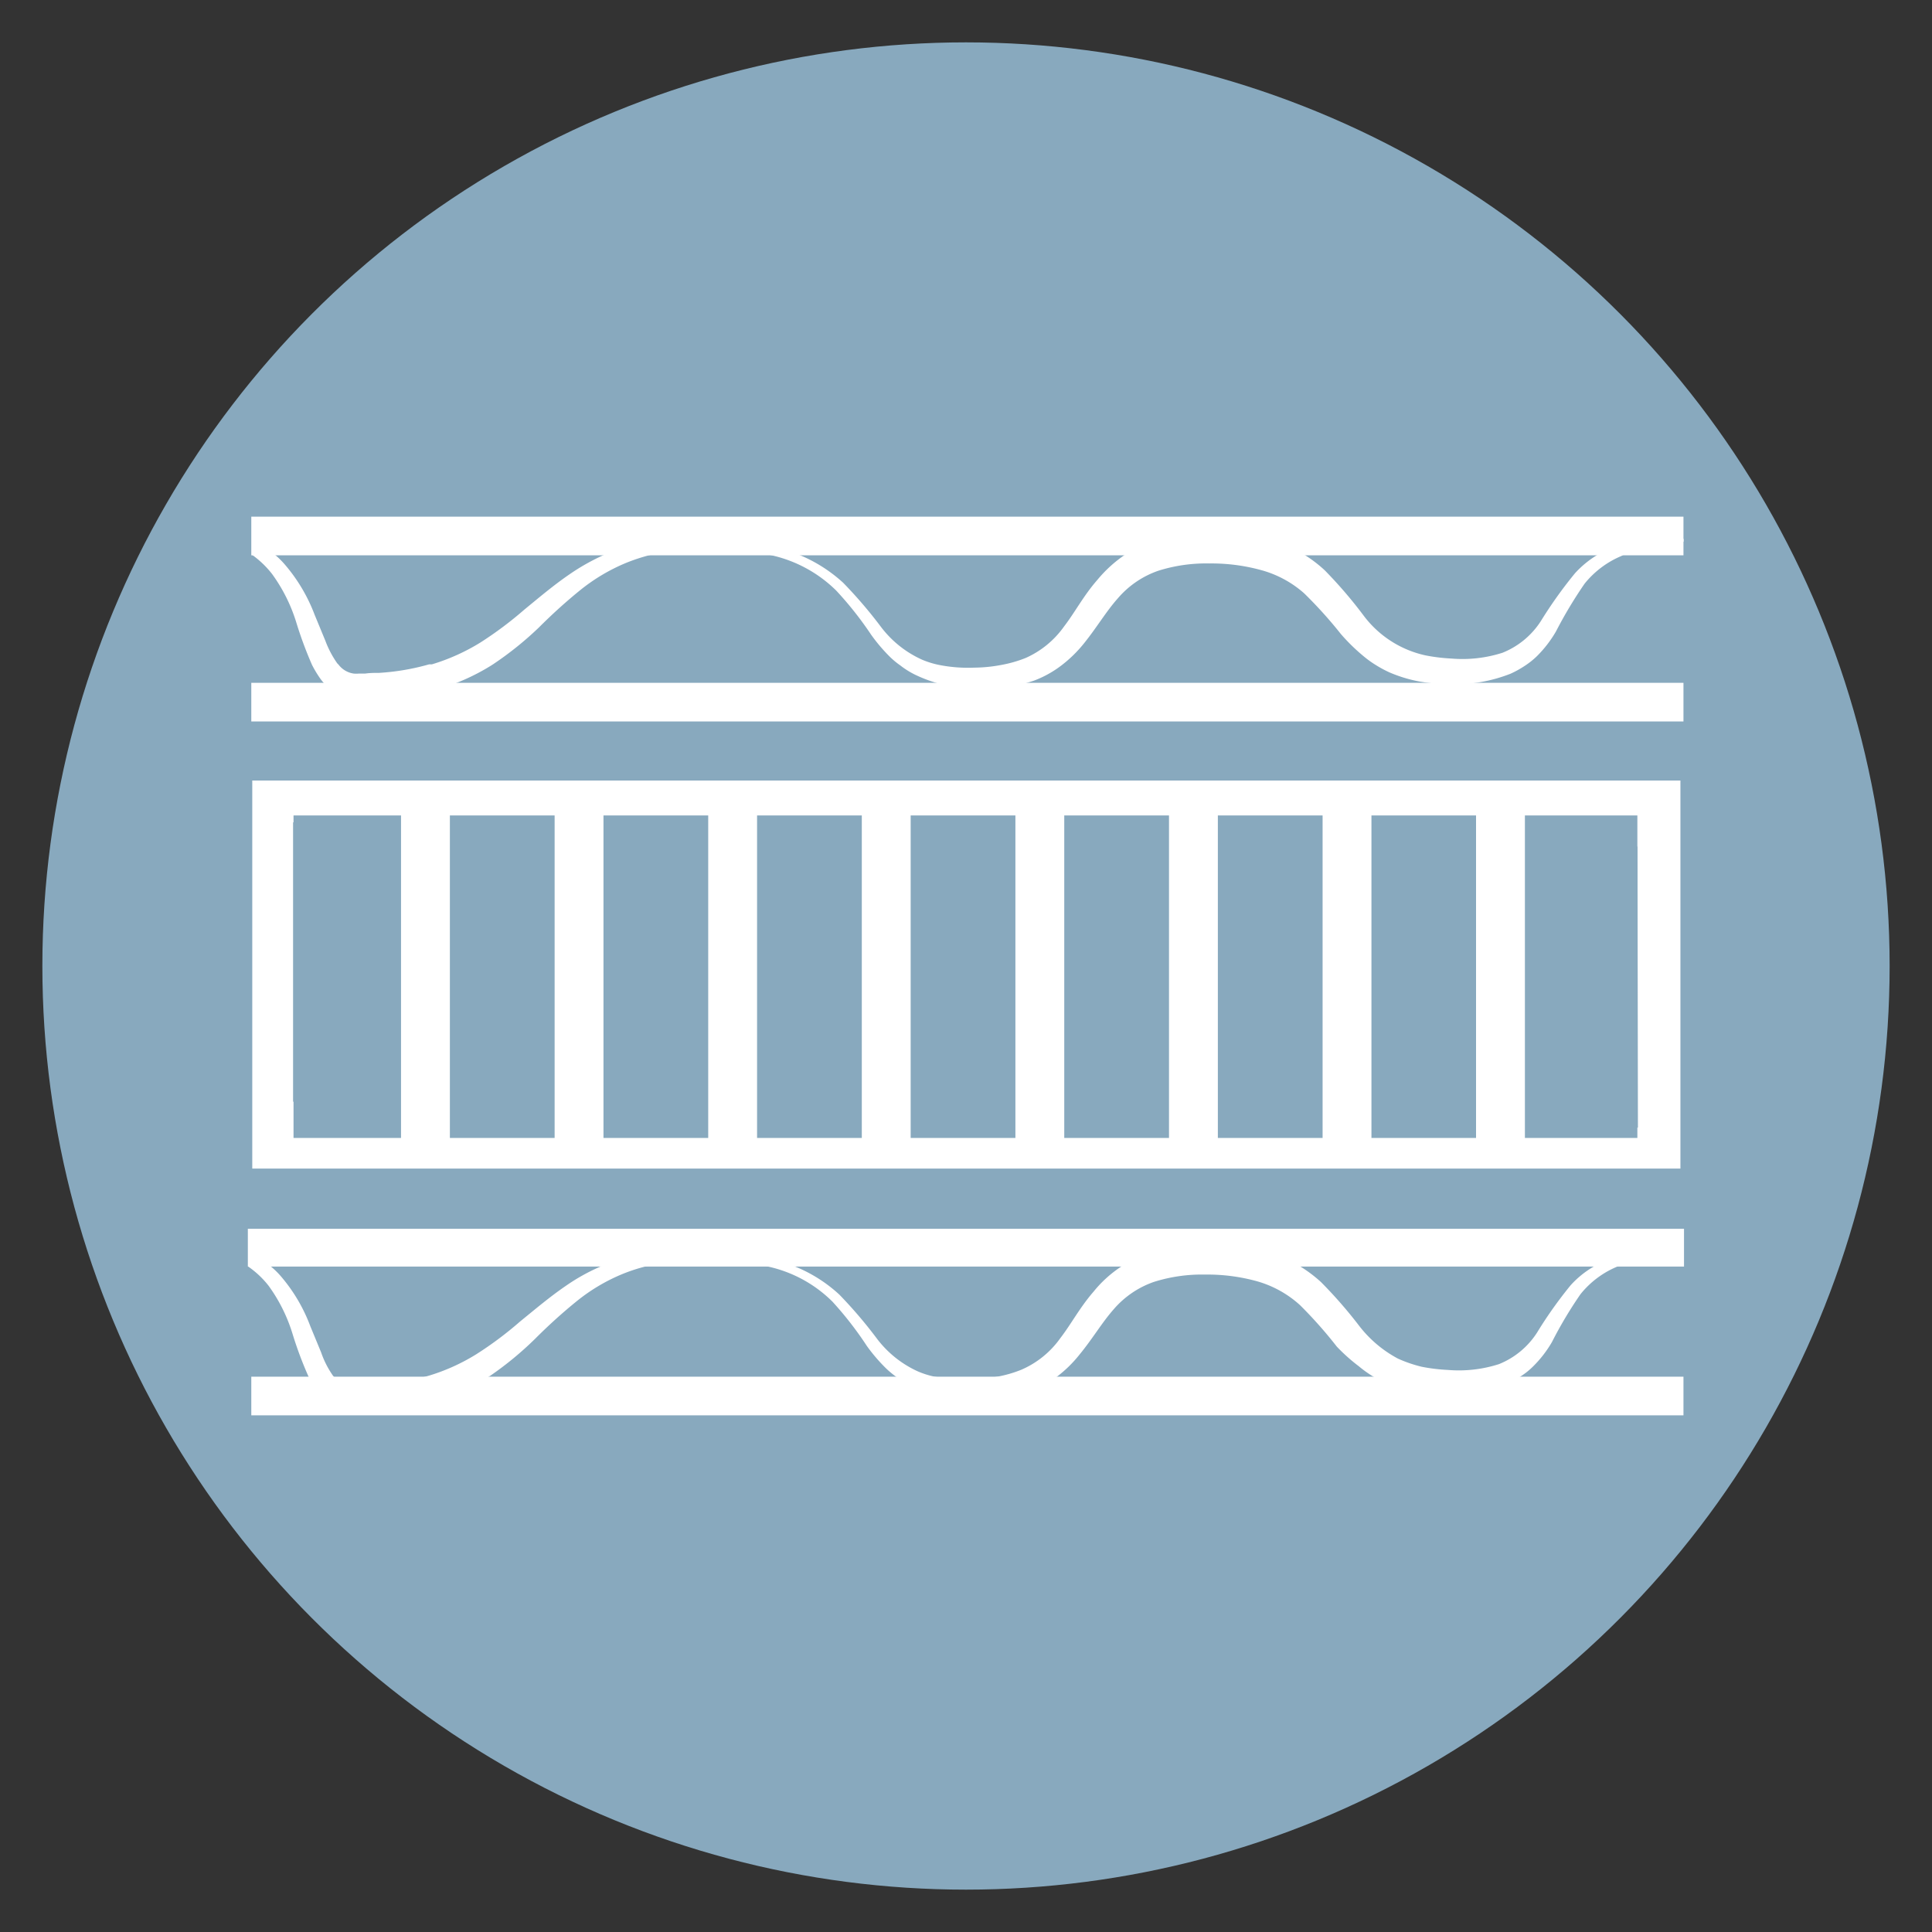
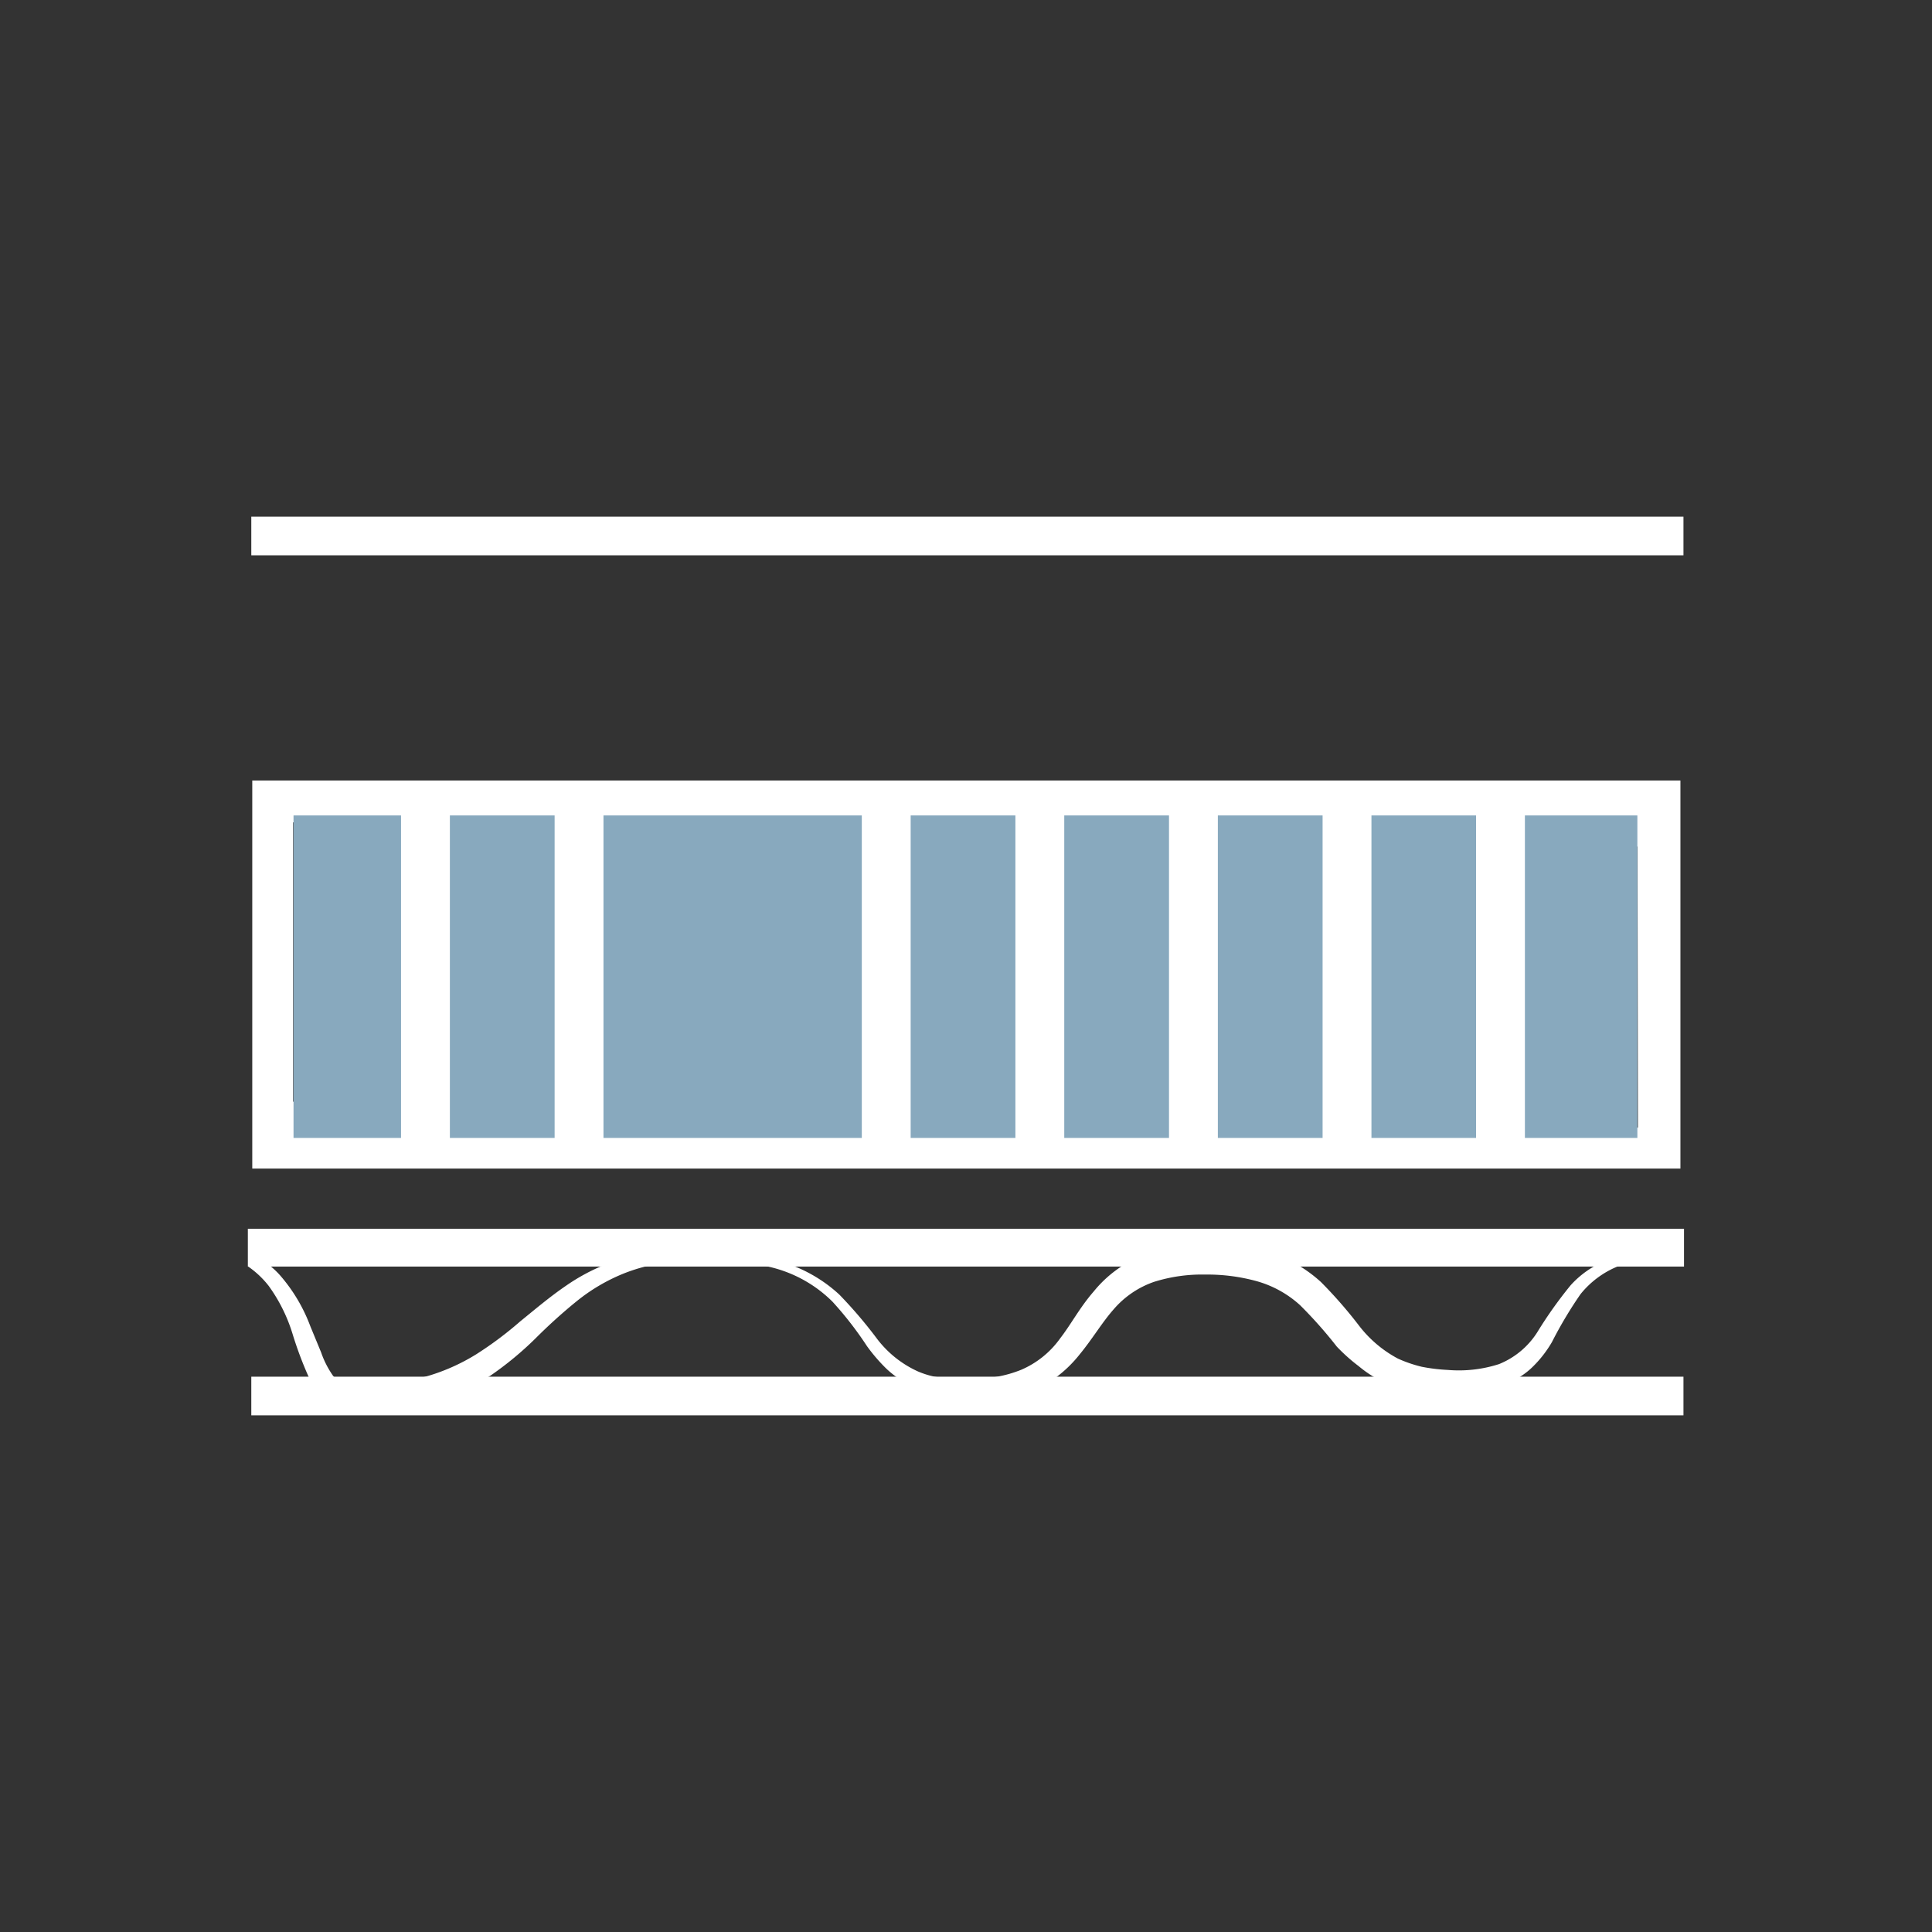
<svg xmlns="http://www.w3.org/2000/svg" viewBox="0 0 140 140">
  <rect x="0" y="0" width="140" height="140" fill="#333333" stroke="none" />
  <defs>
    <style>.cls-1{fill:#88a9be;}.cls-2{fill:#fff;}</style>
  </defs>
  <g id="Fond_LM" data-name="Fond LM">
-     <circle class="cls-1" cx="70" cy="70" r="66.93" />
-   </g>
+     </g>
  <g id="Mousse">
    <path class="cls-2" d="M121.77,84.68H18.28V56.56H121.77Zm-25-25.21c-3.67,0-8.23,0-12.78.05a3,3,0,0,0-1.69.93c-5,4.79-10,9.6-14.88,14.45-2.22,2.19-4.33,4.49-6.54,6.8a3.38,3.38,0,0,0,.61.1c4.26,0,8.52,0,12.78,0a3.21,3.21,0,0,0,1.9-.87c2.39-2.24,4.79-4.47,7-6.84,4.67-4.93,9.25-9.94,13.56-14.59m19.32,0c-4.07,0-8.33-.06-12.58.05a4.48,4.48,0,0,0-2.71,1.13C94,67.22,87.16,73.87,80.35,80.51c-.33.32-.6.68-1.13,1.29,5,0,9.58,0,14.19,0a2.71,2.71,0,0,0,1.51-.9c4.32-4.15,8.66-8.29,12.89-12.53,2.86-2.87,5.55-5.9,8.31-8.86m-55.95,0c-4.5,0-9.16,0-13.83,0-.45,0-1,.5-1.35.87Q34.61,70.47,24.26,80.56a11.9,11.9,0,0,0-1,1.25c4.8,0,9.25,0,13.7,0a3.2,3.2,0,0,0,1.87-.94C43.65,76.26,48.41,71.67,53.1,67c2.43-2.42,4.71-5,7.07-7.52M41.67,81.81c4.77,0,9,0,13.15,0a4,4,0,0,0,3.1-1.26c6.79-6.68,13.64-13.3,20.46-19.95a11,11,0,0,0,.89-1.15c-4.87,0-9.43,0-14,0a2.64,2.64,0,0,0-1.53.84c-2.16,2-4.29,4.11-6.41,6.18-5.09,4.95-10.17,9.91-15.67,15.27m77-20.42L97.81,81.71h20.88ZM42.1,59.59H21.24V79.85L42.1,59.59" />
    <rect class="cls-2" x="17.96" y="89.04" width="104.07" height="2.74" />
-     <rect class="cls-2" x="18.21" y="49.48" width="103.78" height="2.8" />
    <rect class="cls-2" x="18.21" y="37.44" width="103.78" height="2.8" />
    <rect class="cls-2" x="18.21" y="99.76" width="103.78" height="2.8" />
    <rect class="cls-1" x="21.27" y="59.09" width="97.38" height="23.37" />
    <rect class="cls-2" x="29.06" y="58.38" width="3.54" height="25.14" />
    <rect class="cls-2" x="40.19" y="58.38" width="3.54" height="25.14" />
-     <rect class="cls-2" x="51.32" y="58.38" width="3.54" height="25.14" />
    <rect class="cls-2" x="62.45" y="58.38" width="3.54" height="25.14" />
    <rect class="cls-2" x="73.58" y="58.38" width="3.54" height="25.14" />
    <rect class="cls-2" x="84.71" y="58.38" width="3.54" height="25.14" />
    <rect class="cls-2" x="95.84" y="58.38" width="3.54" height="25.14" />
    <rect class="cls-2" x="106.96" y="58.38" width="3.54" height="25.14" />
    <path class="cls-2" d="M18,91.79a6.69,6.69,0,0,1,1.47,1.39,11.81,11.81,0,0,1,1.73,3.48,27.12,27.12,0,0,0,1.16,3.1,9,9,0,0,0,.51.88,3.82,3.82,0,0,0,.92.92,3.08,3.08,0,0,0,1.25.53,3,3,0,0,0,.65.08c.21,0,.36,0,.55,0,.36,0,.71,0,1.07,0a18.74,18.74,0,0,0,4.25-.68,14.74,14.74,0,0,0,3.82-1.71l.15-.09A24.13,24.13,0,0,0,38.79,97c1-1,2-1.9,3-2.71a13.34,13.34,0,0,1,3.39-2,12.5,12.5,0,0,1,1.57-.51,13.4,13.4,0,0,1,2.29-.42,24.89,24.89,0,0,1,4.05,0,14.36,14.36,0,0,1,2.61.43,9.49,9.49,0,0,1,4.63,2.54,25.34,25.34,0,0,1,2.49,3.21,12.47,12.47,0,0,0,1.4,1.63,6.73,6.73,0,0,0,.71.59,6.51,6.51,0,0,0,1.1.68,10.37,10.37,0,0,0,4.24,1,11.5,11.5,0,0,0,4.35-.59,7.12,7.12,0,0,0,1.93-1.06,9.12,9.12,0,0,0,1.69-1.65c.93-1.13,1.62-2.31,2.45-3.25a6.77,6.77,0,0,1,2.93-2,11.57,11.57,0,0,1,3.71-.53,13.46,13.46,0,0,1,3.74.48,7.78,7.78,0,0,1,3.14,1.74,31.8,31.8,0,0,1,2.66,3A13,13,0,0,0,98.46,99a8.25,8.25,0,0,0,1,.72,8.6,8.6,0,0,0,1,.5,10.12,10.12,0,0,0,2.18.66,12.74,12.74,0,0,0,2.2.19,11,11,0,0,0,4.38-.76,6.4,6.4,0,0,0,1-.59,5.34,5.34,0,0,0,.87-.7,8.42,8.42,0,0,0,1.37-1.77,30,30,0,0,1,2.07-3.47,6.71,6.71,0,0,1,2.67-2,4.22,4.22,0,0,1,.45-.18,14.93,14.93,0,0,1,4-.75v-.2a13.35,13.35,0,0,0-4.16.32,7,7,0,0,0-2,.81,6.87,6.87,0,0,0-1.68,1.36,30.7,30.7,0,0,0-2.42,3.41,5.89,5.89,0,0,1-2.77,2.3,9.5,9.5,0,0,1-3.71.42,12.85,12.85,0,0,1-1.89-.23,9.68,9.68,0,0,1-1.72-.59,8.72,8.72,0,0,1-2.79-2.35,32.68,32.68,0,0,0-2.79-3.2,10,10,0,0,0-4-2.23,14,14,0,0,0-4.38-.52,13.46,13.46,0,0,0-4.39.75,8.3,8.3,0,0,0-1.7.88,8.73,8.73,0,0,0-2,1.81c-1,1.15-1.63,2.36-2.41,3.37A6.73,6.73,0,0,1,74,99.26a8.76,8.76,0,0,1-1.74.5,12.73,12.73,0,0,1-4.53,0,6.3,6.3,0,0,1-1.21-.38,7.72,7.72,0,0,1-3-2.41,32.78,32.78,0,0,0-2.7-3.16,10.57,10.57,0,0,0-3.13-2l-.47-.19a17.48,17.48,0,0,0-4.09-.89A30.54,30.54,0,0,0,49,90.57a15.71,15.71,0,0,0-4.17.71,11.5,11.5,0,0,0-1.34.51A14.42,14.42,0,0,0,41,93.18c-1.17.8-2.24,1.71-3.3,2.57a26.06,26.06,0,0,1-3.18,2.38A14.41,14.41,0,0,1,31,99.71l-.19.05a17.09,17.09,0,0,1-3.65.62c-.33,0-.66,0-1,.05h-.48a2.31,2.31,0,0,1-.37,0,1.7,1.7,0,0,1-1.1-.65l-.08-.09A6.78,6.78,0,0,1,23.27,98l-.78-1.89a12,12,0,0,0-2.2-3.7,6.13,6.13,0,0,0-.69-.66A7.3,7.3,0,0,0,18,90.73Z" />
-     <path class="cls-2" d="M18.26,40.2a6.93,6.93,0,0,1,1.46,1.4,11.9,11.9,0,0,1,1.74,3.47,28.36,28.36,0,0,0,1.15,3.11,8.1,8.1,0,0,0,.52.88A4,4,0,0,0,24,50a3.2,3.2,0,0,0,1.25.53,3,3,0,0,0,.65.08h.56c.35,0,.7,0,1.06,0a19.4,19.4,0,0,0,4.26-.68,15.41,15.41,0,0,0,3.82-1.71l.14-.09a24.23,24.23,0,0,0,3.31-2.66c1-1,2-1.9,3-2.71a13.51,13.51,0,0,1,3.39-2,13.91,13.91,0,0,1,1.58-.52,14.52,14.52,0,0,1,2.28-.41,23.93,23.93,0,0,1,4.06,0,15.31,15.31,0,0,1,2.6.42,9.66,9.66,0,0,1,4.64,2.55A25.34,25.34,0,0,1,63.13,46a12.38,12.38,0,0,0,1.39,1.63,6,6,0,0,0,.72.59,6.05,6.05,0,0,0,1.09.68,10.21,10.21,0,0,0,4.25,1,11.32,11.32,0,0,0,4.35-.58,7.74,7.74,0,0,0,1.93-1.06,9.39,9.39,0,0,0,1.69-1.64c.92-1.14,1.61-2.32,2.45-3.26a6.77,6.77,0,0,1,2.93-2,11.51,11.51,0,0,1,3.7-.53,13.58,13.58,0,0,1,3.75.48A7.75,7.75,0,0,1,94.51,43a31.67,31.67,0,0,1,2.66,2.95,13.82,13.82,0,0,0,1.59,1.56,7.57,7.57,0,0,0,1,.72,8.46,8.46,0,0,0,.94.5,10.2,10.2,0,0,0,2.19.66,13.81,13.81,0,0,0,2.2.19,11,11,0,0,0,4.37-.76,7.33,7.33,0,0,0,1.06-.59,5.8,5.8,0,0,0,.87-.7,8.62,8.62,0,0,0,1.36-1.77,31.52,31.52,0,0,1,2.08-3.47,6.79,6.79,0,0,1,2.66-2L118,40a15,15,0,0,1,4-.75v-.2a13.42,13.42,0,0,0-4.17.32,7.2,7.2,0,0,0-3.7,2.17A31.94,31.94,0,0,0,111.66,45a5.92,5.92,0,0,1-2.78,2.3,9.48,9.48,0,0,1-3.71.42,12.88,12.88,0,0,1-1.88-.23,7.64,7.64,0,0,1-4.52-2.94A32.52,32.52,0,0,0,96,41.33a9.65,9.65,0,0,0-1.48-1.13A9.18,9.18,0,0,0,92,39.1a14.11,14.11,0,0,0-4.39-.52,13.5,13.5,0,0,0-4.39.75,9.09,9.09,0,0,0-1.7.87,9.46,9.46,0,0,0-2,1.82c-1,1.14-1.63,2.36-2.41,3.37a6.77,6.77,0,0,1-2.79,2.29,9,9,0,0,1-1.74.5,10.9,10.9,0,0,1-2,.2,10.76,10.76,0,0,1-2.55-.2,6.4,6.4,0,0,1-1.22-.38,7.69,7.69,0,0,1-3-2.41,32.7,32.7,0,0,0-2.71-3.16,10.8,10.8,0,0,0-3.13-2L57.54,40a16.91,16.91,0,0,0-4.08-.89A30.54,30.54,0,0,0,49.29,39a15.85,15.85,0,0,0-4.18.71,13.55,13.55,0,0,0-1.34.5,15.59,15.59,0,0,0-2.49,1.4c-1.17.8-2.24,1.71-3.29,2.57a26.85,26.85,0,0,1-3.18,2.38,14.76,14.76,0,0,1-3.51,1.58l-.2,0a17,17,0,0,1-3.64.62c-.33,0-.66,0-1,.05H26a2.13,2.13,0,0,1-.37,0,1.68,1.68,0,0,1-1.1-.65l-.09-.09a7.14,7.14,0,0,1-.86-1.63l-.78-1.89a12.21,12.21,0,0,0-2.21-3.7,6.25,6.25,0,0,0-.69-.67,7.32,7.32,0,0,0-1.63-1.05Z" />
  </g>
</svg>